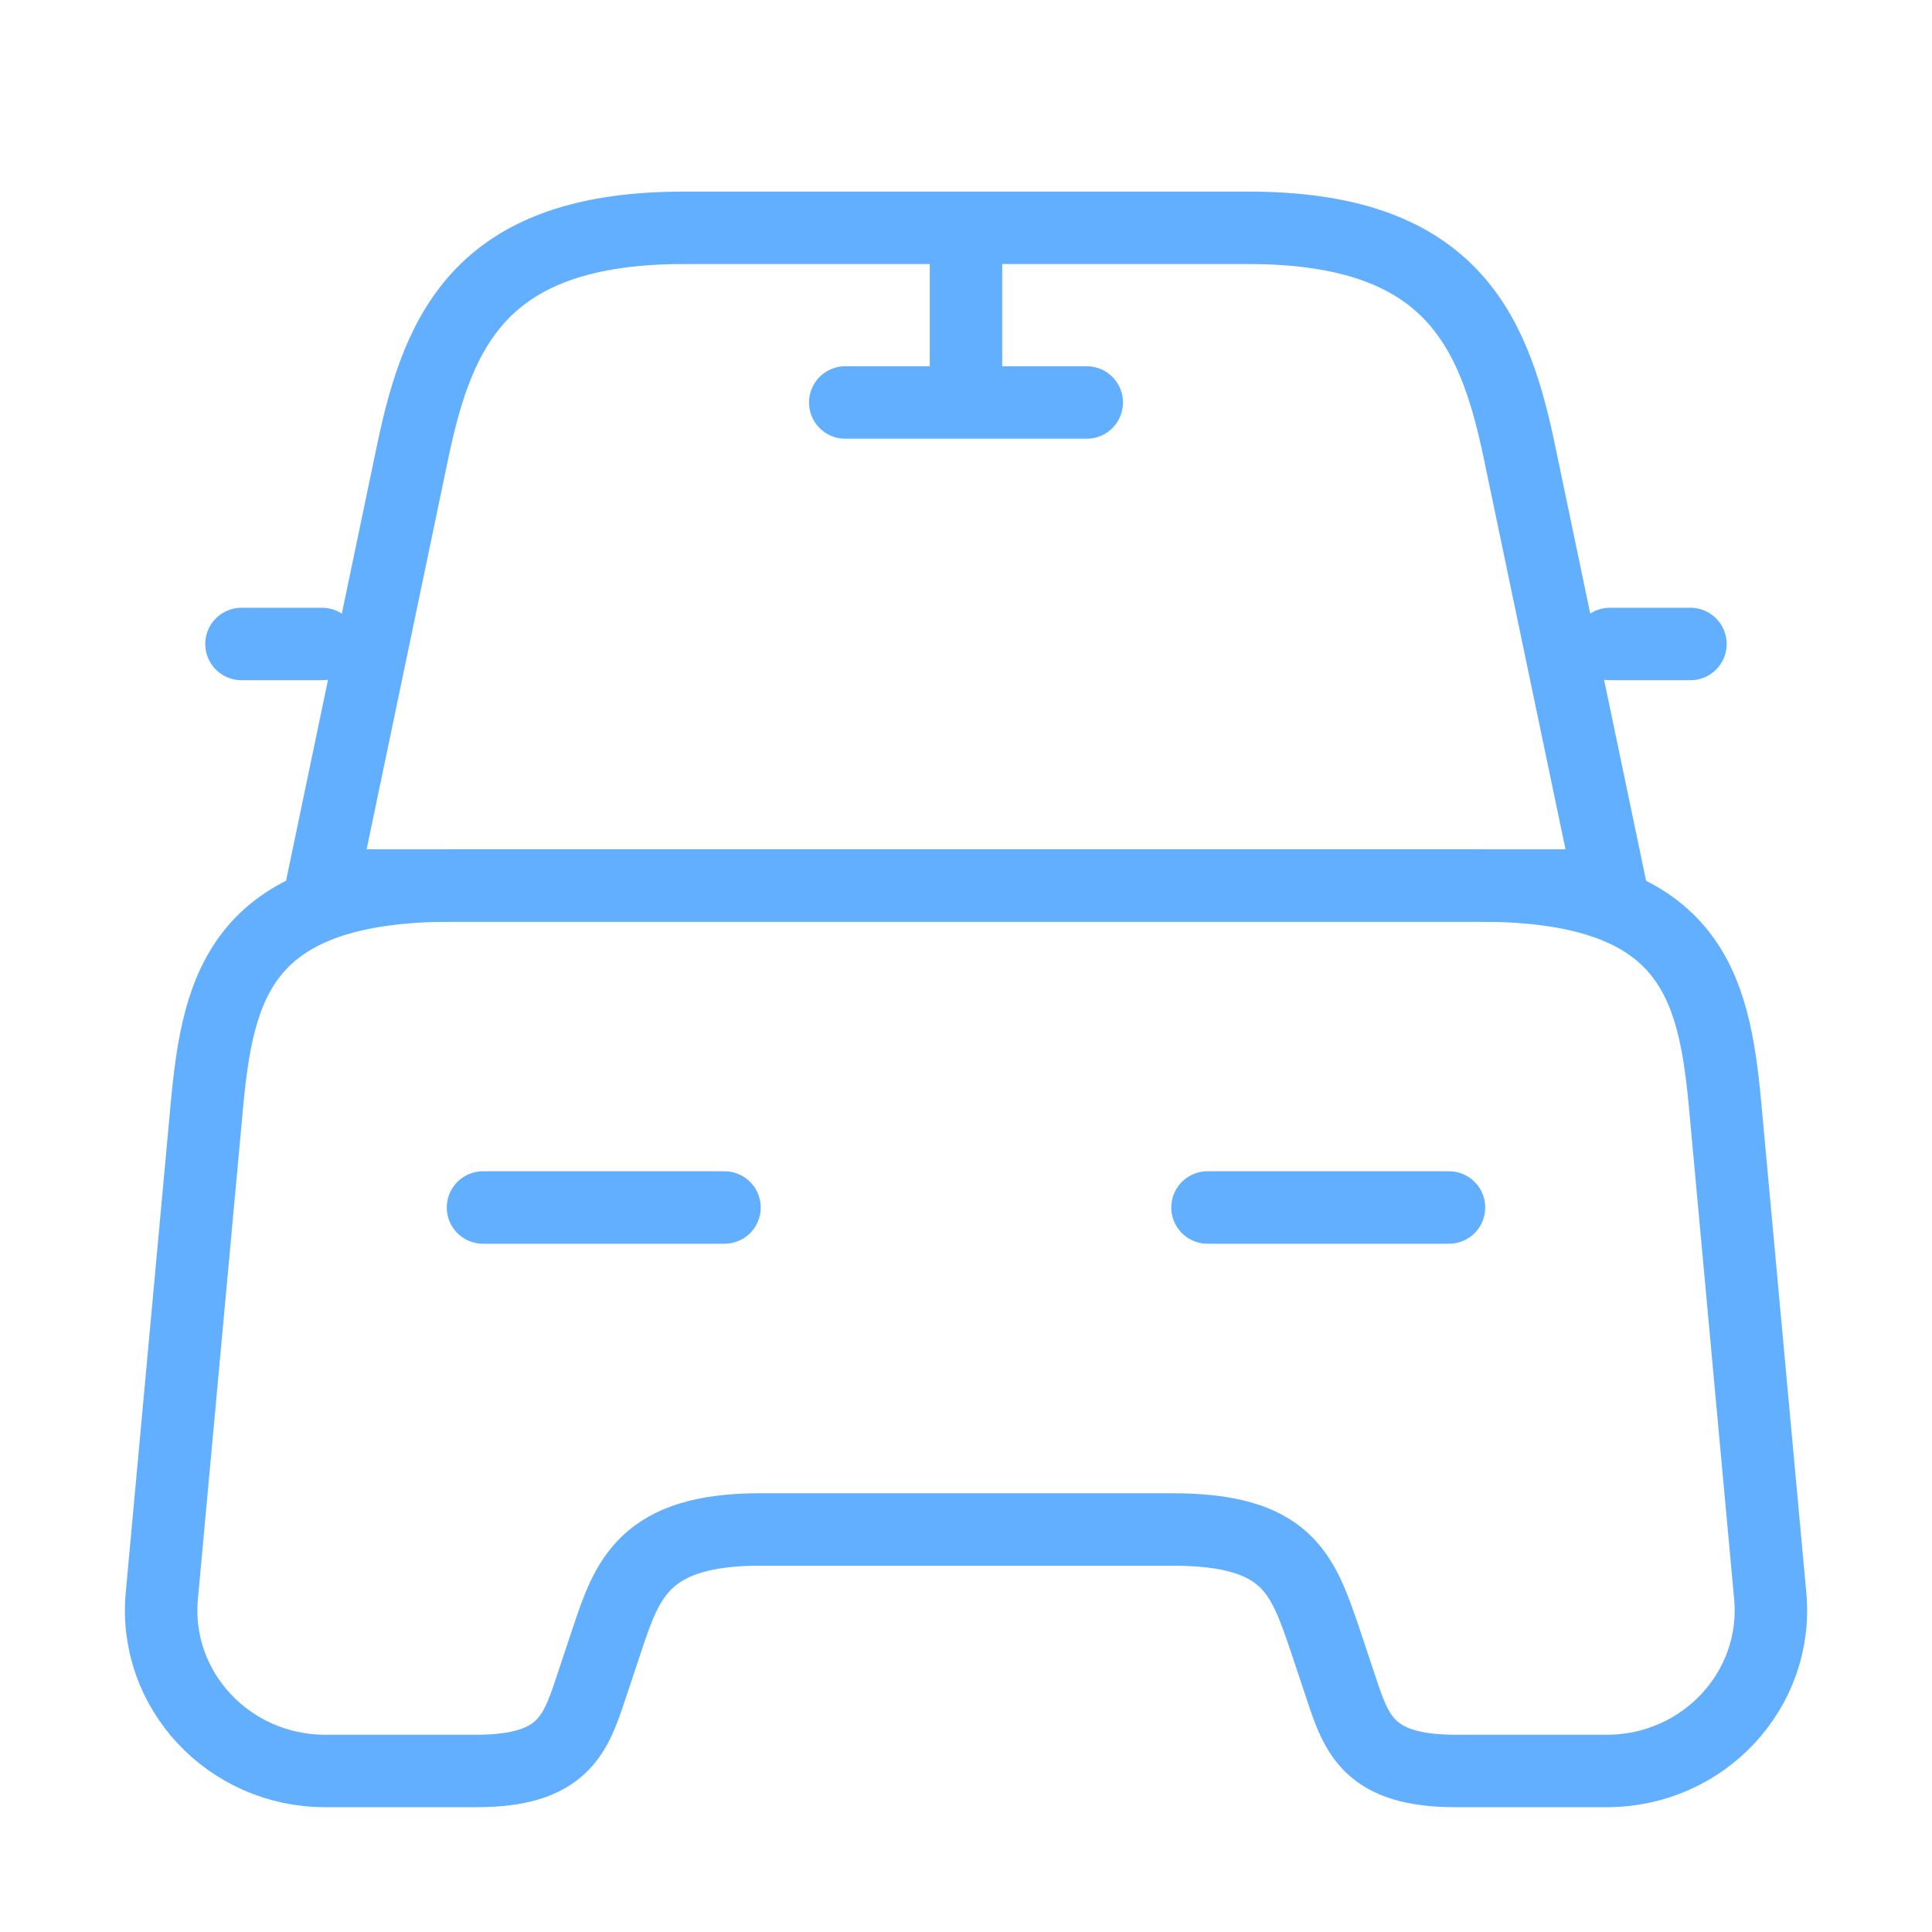
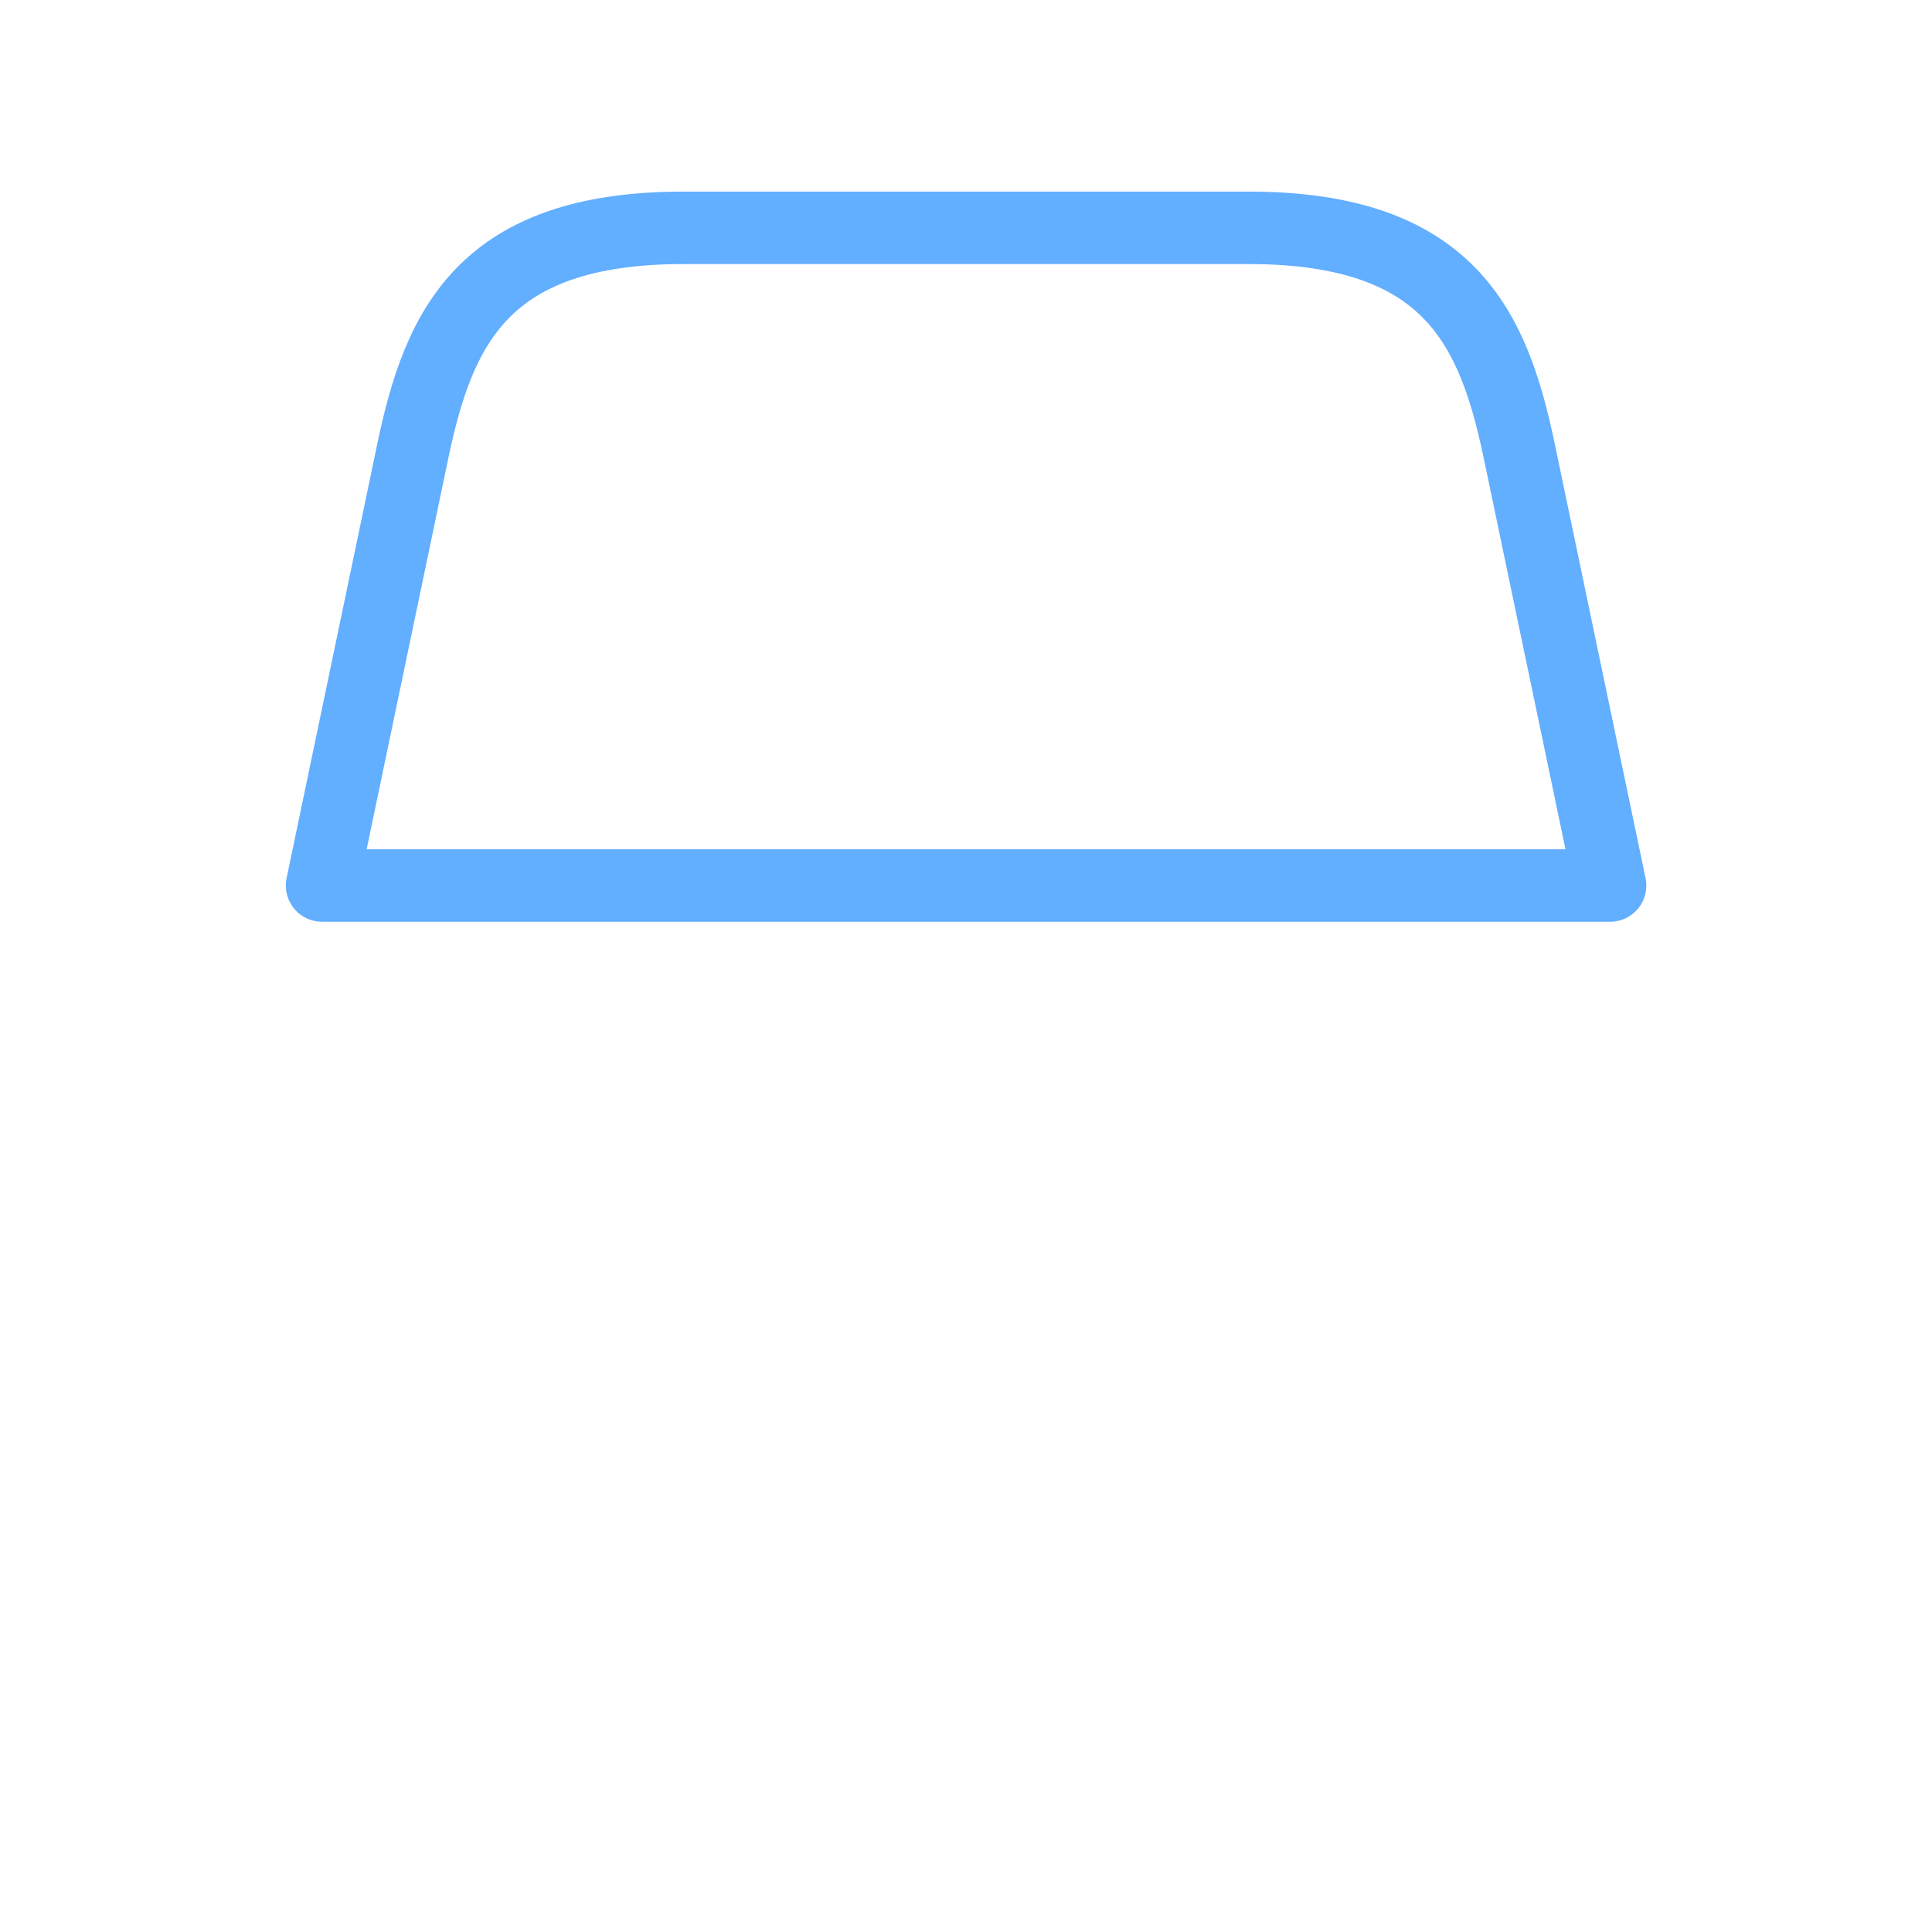
<svg xmlns="http://www.w3.org/2000/svg" width="40" height="40" viewBox="0 0 40 40" fill="none">
  <path d="M25.851 4.717h-11.7c-4.15 0-5.066 2.066-5.6 4.6l-1.883 9.017h26.667L31.45 9.317c-.533-2.534-1.45-4.6-5.6-4.6" stroke="#62AEFF" stroke-width="1.5" stroke-linecap="round" stroke-linejoin="round" />
-   <path d="M36.65 33.033c.184 1.95-1.383 3.633-3.383 3.633h-3.133c-1.8 0-2.05-.766-2.367-1.716l-.333-1c-.467-1.367-.767-2.284-3.167-2.284h-8.533c-2.4 0-2.75 1.034-3.167 2.284l-.333 1c-.317.95-.567 1.716-2.367 1.716H6.734c-2 0-3.567-1.683-3.383-3.633l.933-10.15c.233-2.5.717-4.55 5.083-4.55h21.267c4.367 0 4.85 2.05 5.083 4.55zm-29.983-19.7H5m29.999 0h-1.667M20 5v3.333m-2.5 0h5M10 25h5m10 0h5" stroke="#62AEFF" stroke-width="1.5" stroke-linecap="round" stroke-linejoin="round" />
</svg>